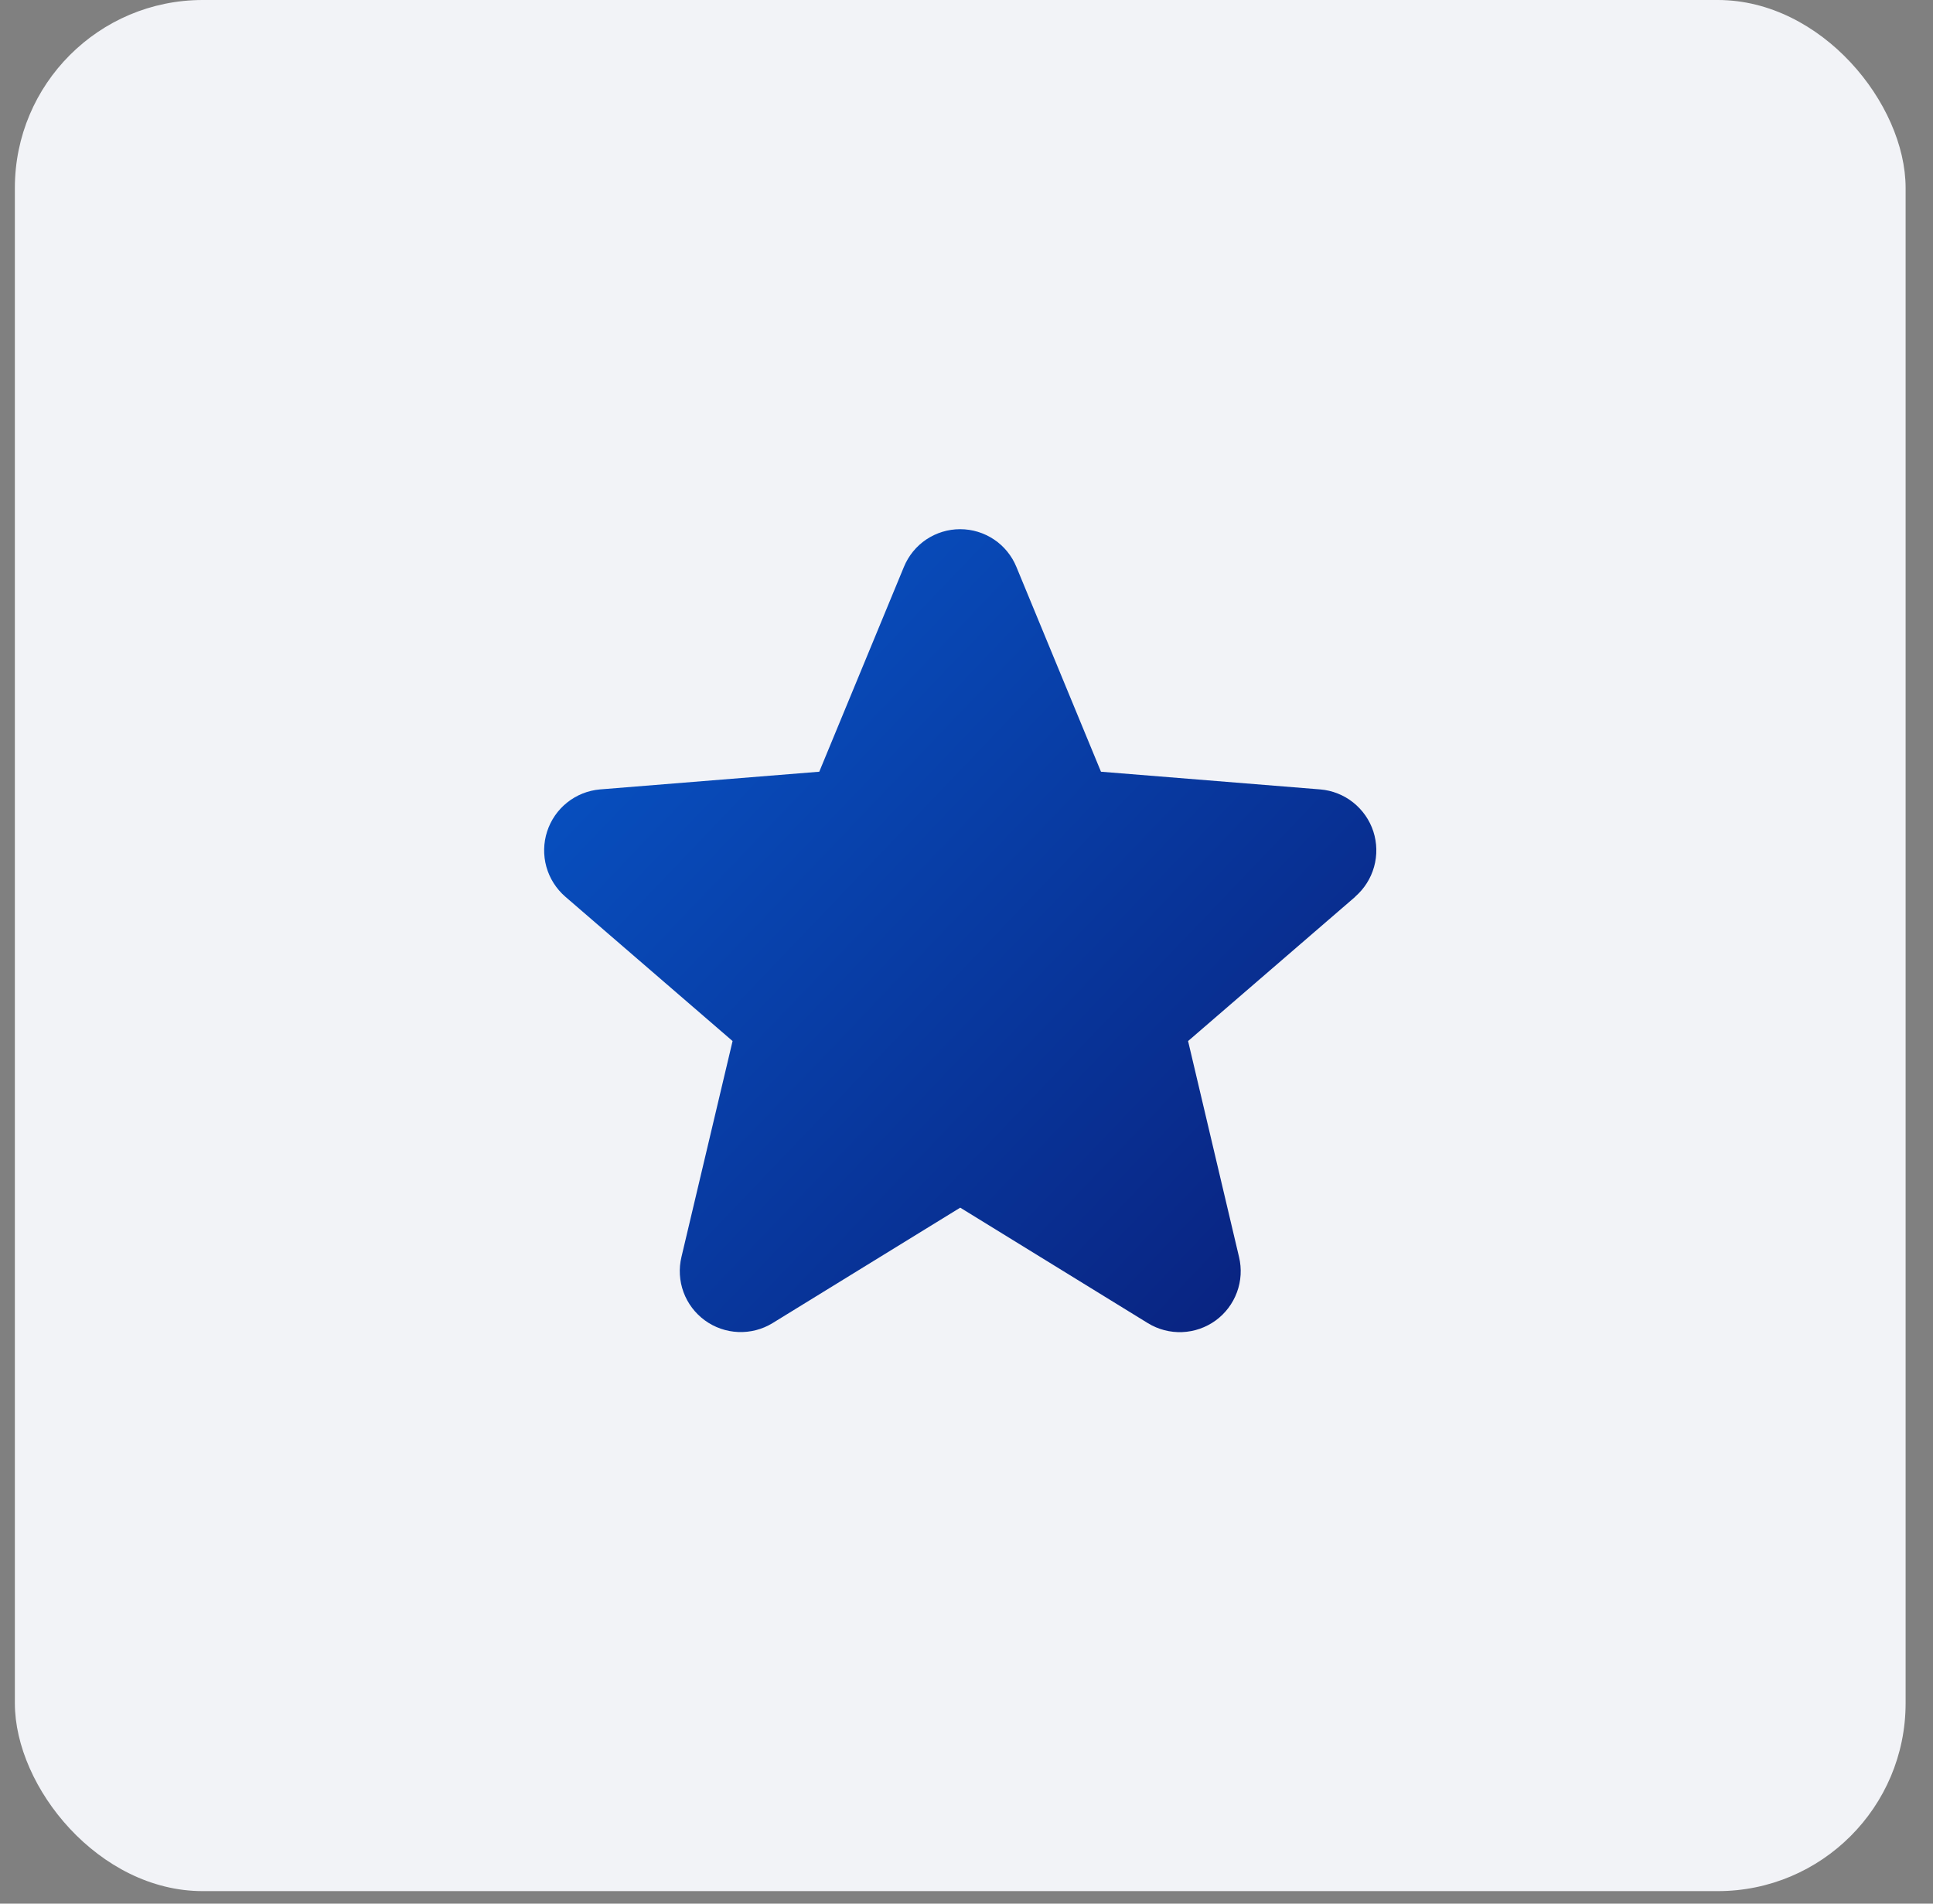
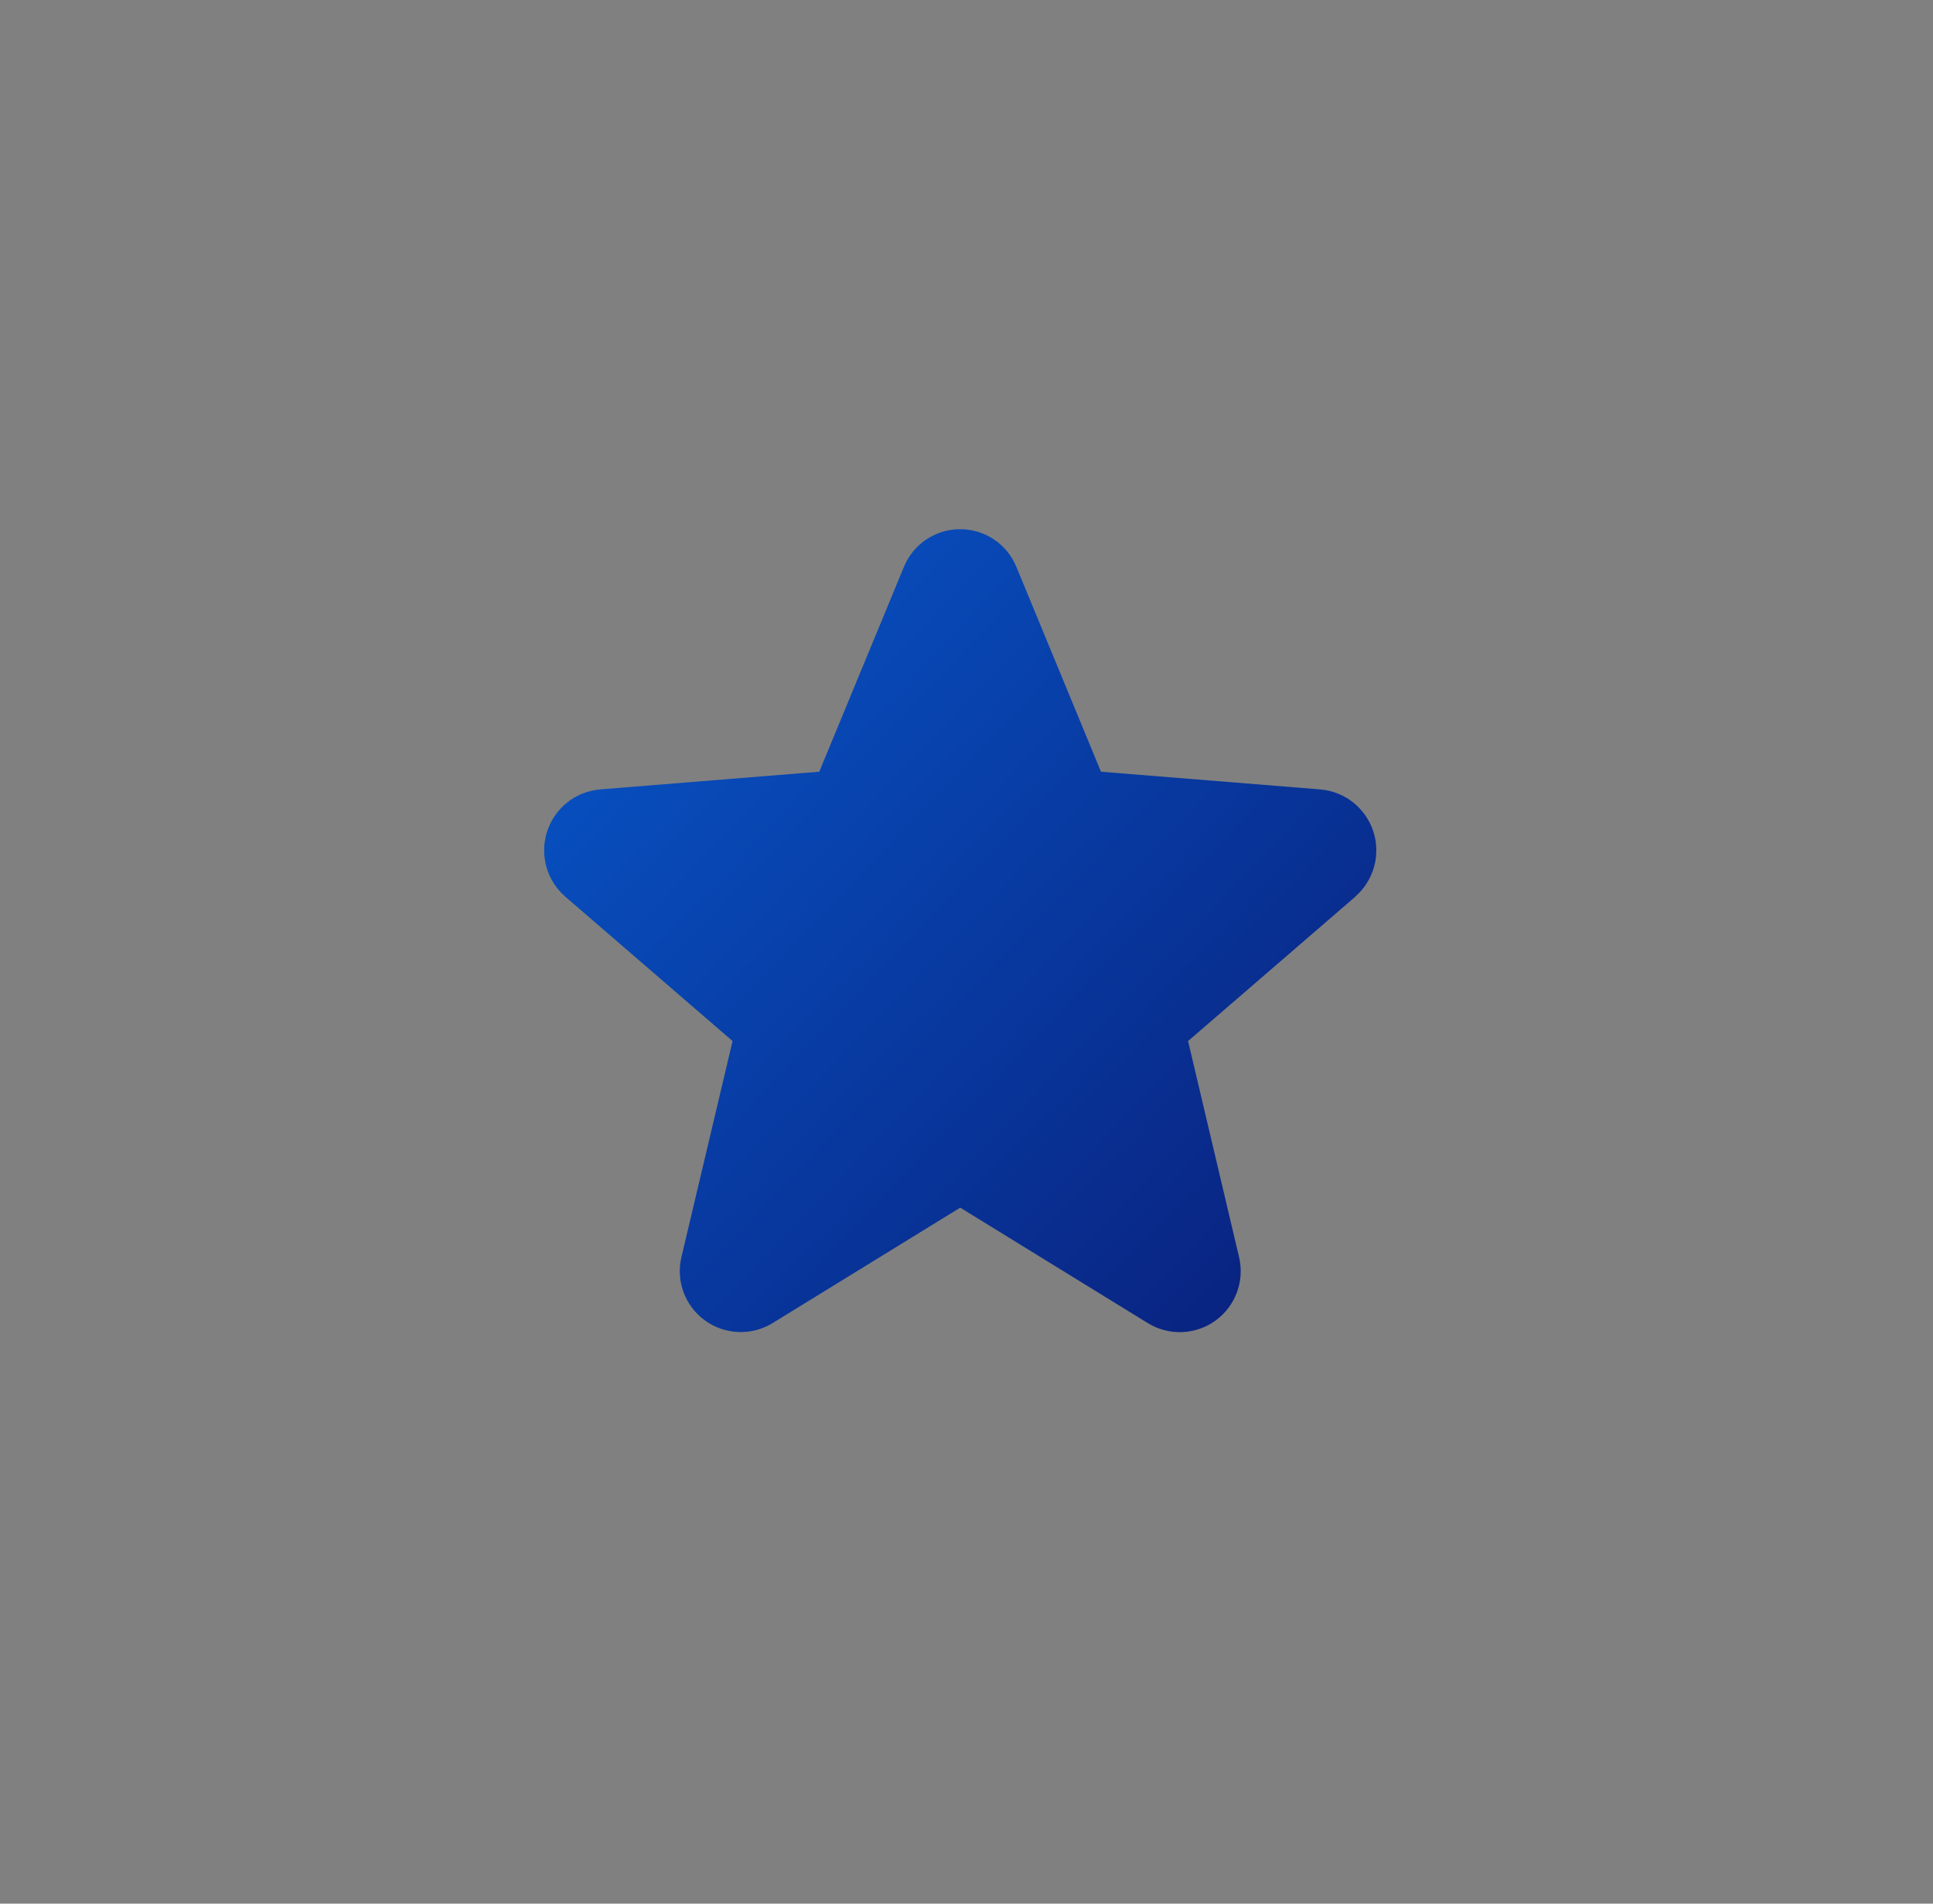
<svg xmlns="http://www.w3.org/2000/svg" width="65" height="64" viewBox="0 0 65 64" fill="none">
  <rect x="0" y="0" width="65" height="64" fill="#808080" stroke="none" />
-   <rect x="0.5" width="63.579" height="63.579" rx="6.316" fill="#F2F3F7" />
  <path d="M45.576 30.146L39.951 35L41.664 42.258C41.759 42.652 41.735 43.066 41.594 43.446C41.454 43.826 41.205 44.156 40.877 44.395C40.549 44.633 40.158 44.769 39.753 44.785C39.348 44.801 38.948 44.697 38.602 44.486L32.289 40.601L25.973 44.486C25.628 44.696 25.227 44.799 24.823 44.782C24.419 44.765 24.029 44.629 23.702 44.391C23.375 44.153 23.125 43.823 22.985 43.444C22.845 43.064 22.821 42.652 22.915 42.258L24.634 35L19.009 30.146C18.704 29.881 18.482 29.533 18.373 29.143C18.265 28.754 18.273 28.341 18.397 27.957C18.521 27.572 18.756 27.232 19.072 26.98C19.388 26.728 19.772 26.575 20.174 26.54L27.549 25.945L30.395 19.06C30.549 18.684 30.811 18.363 31.147 18.137C31.484 17.912 31.881 17.791 32.286 17.791C32.692 17.791 33.088 17.912 33.425 18.137C33.762 18.363 34.024 18.684 34.178 19.06L37.022 25.945L44.397 26.54C44.8 26.574 45.185 26.726 45.502 26.978C45.819 27.23 46.056 27.569 46.181 27.954C46.306 28.34 46.314 28.753 46.205 29.143C46.096 29.533 45.875 29.882 45.568 30.147L45.576 30.146Z" fill="url(#paint0_linear_4893_4783)" />
  <defs>
    <linearGradient id="paint0_linear_4893_4783" x1="18.297" y1="17.791" x2="44.392" y2="42.746" gradientUnits="userSpaceOnUse">
      <stop stop-color="#0758CC" />
      <stop offset="1" stop-color="#09227F" />
    </linearGradient>
  </defs>
</svg>